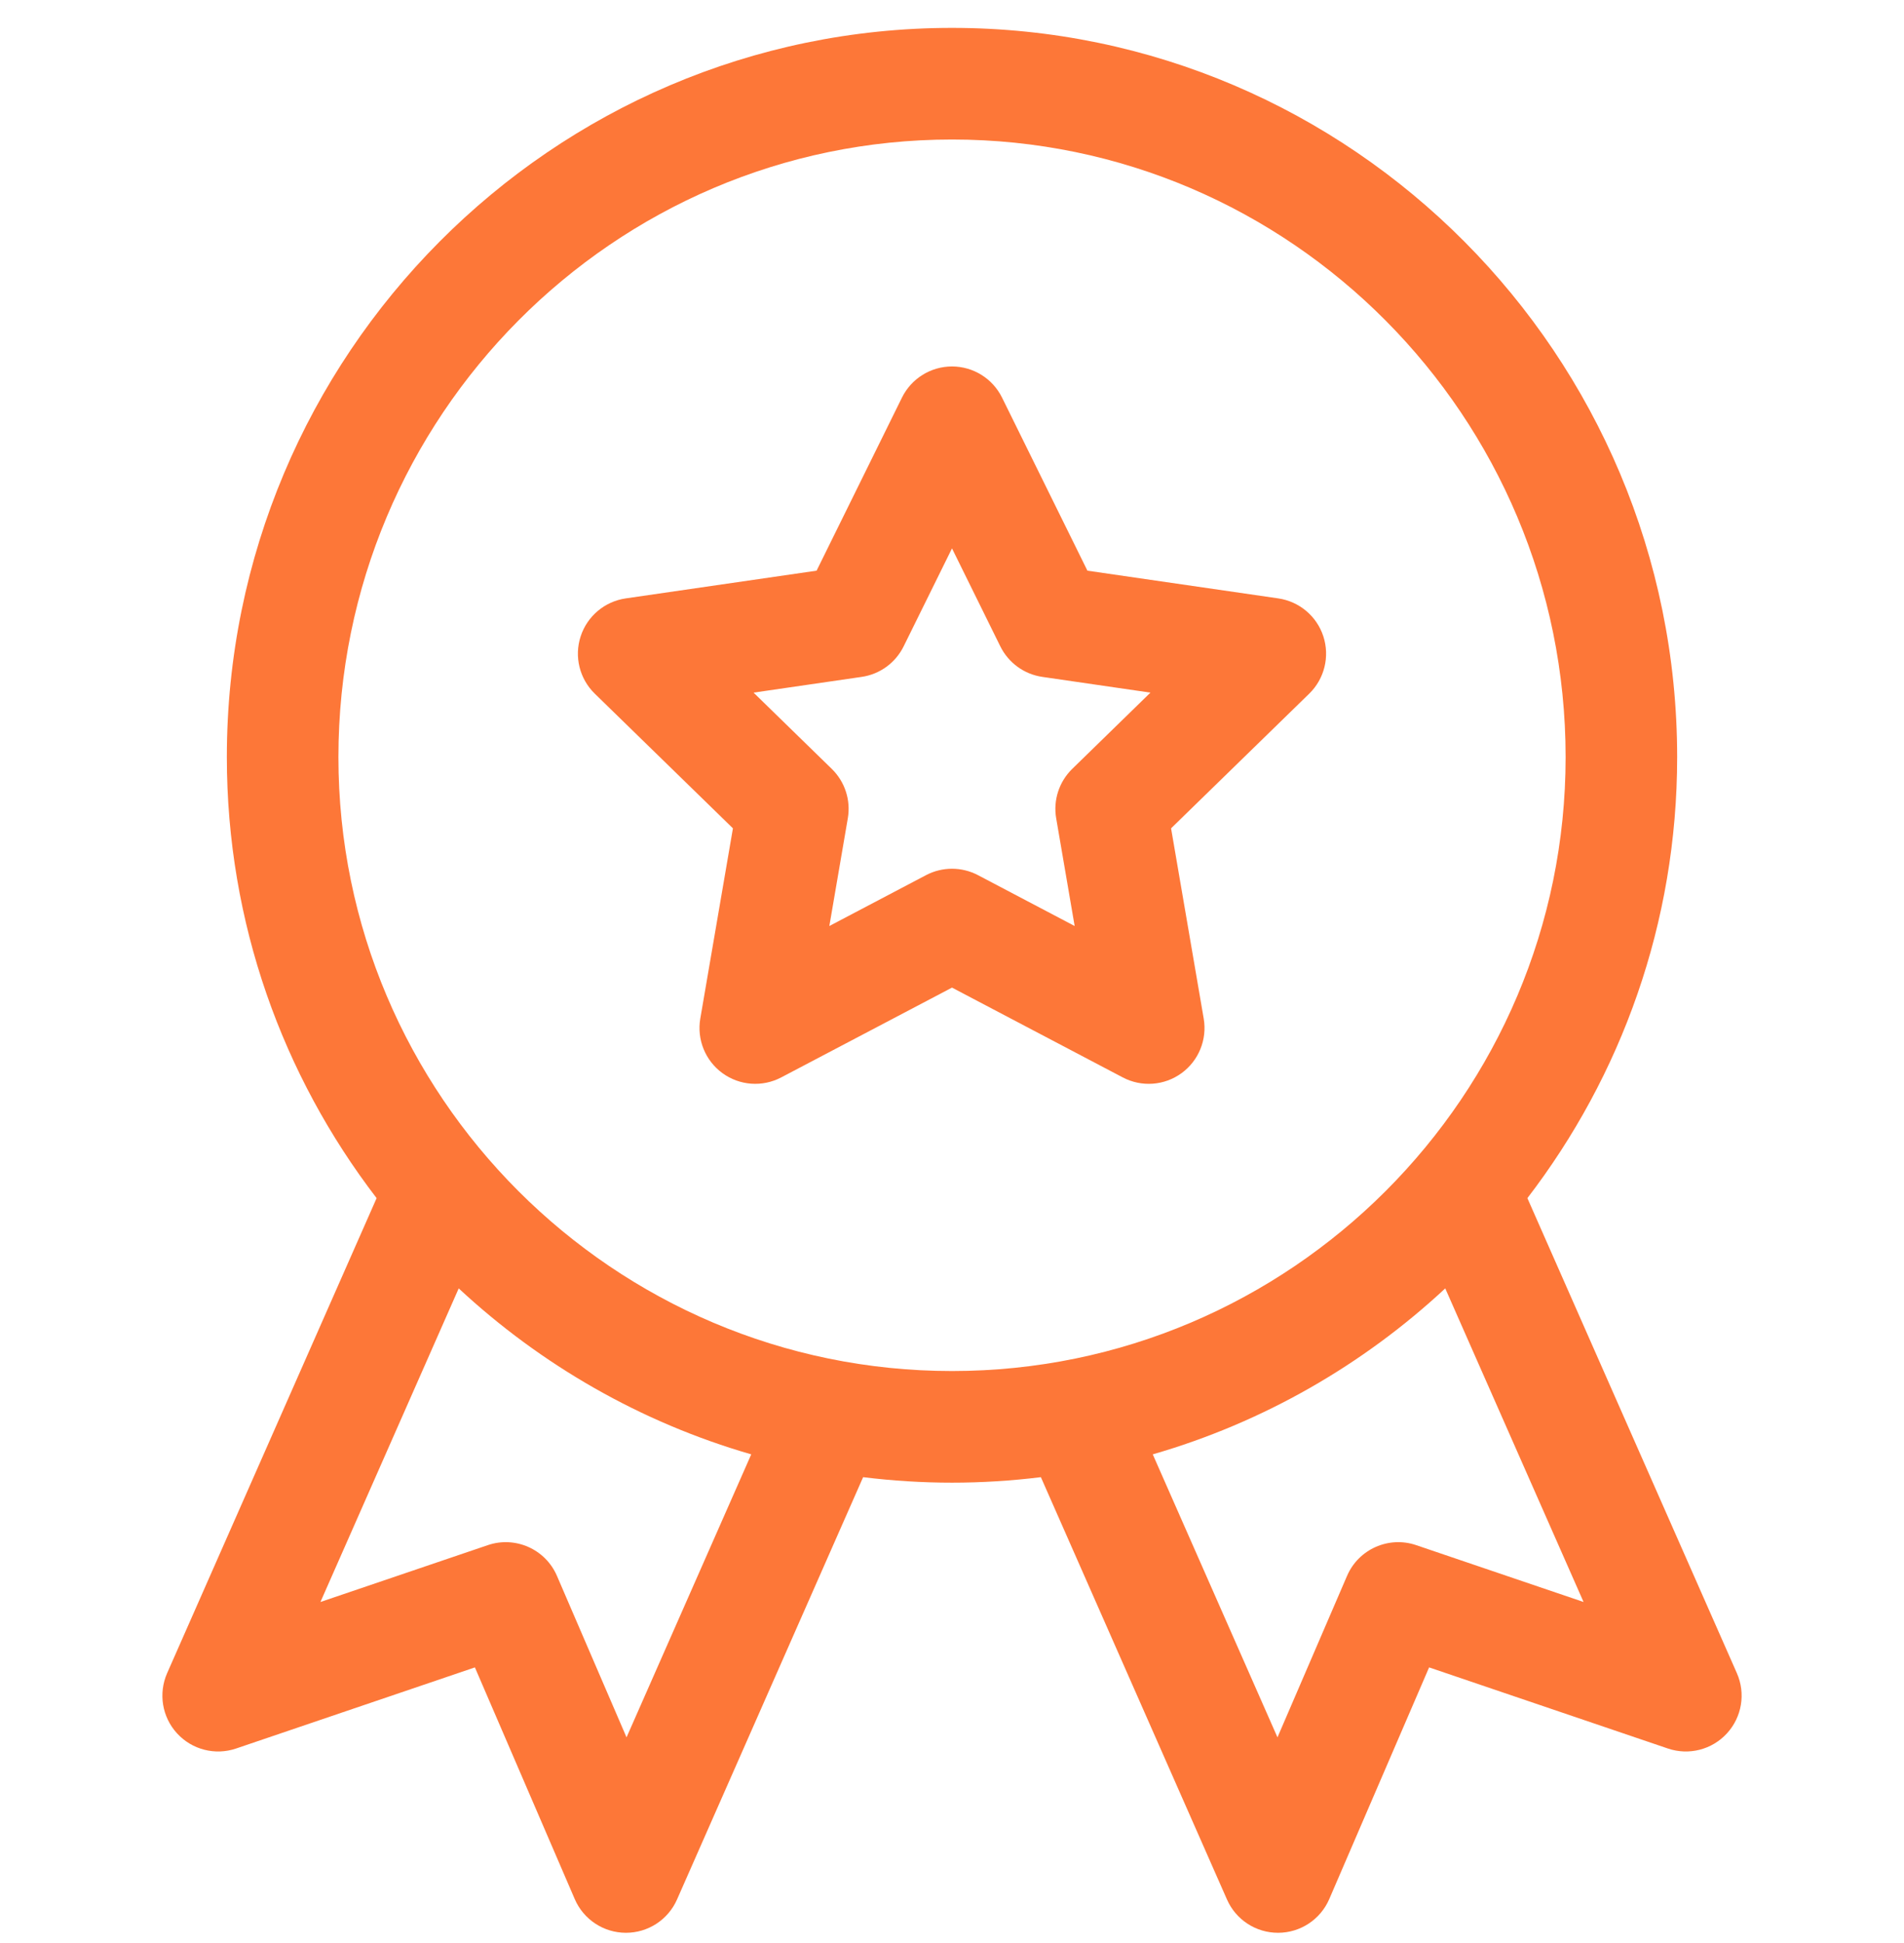
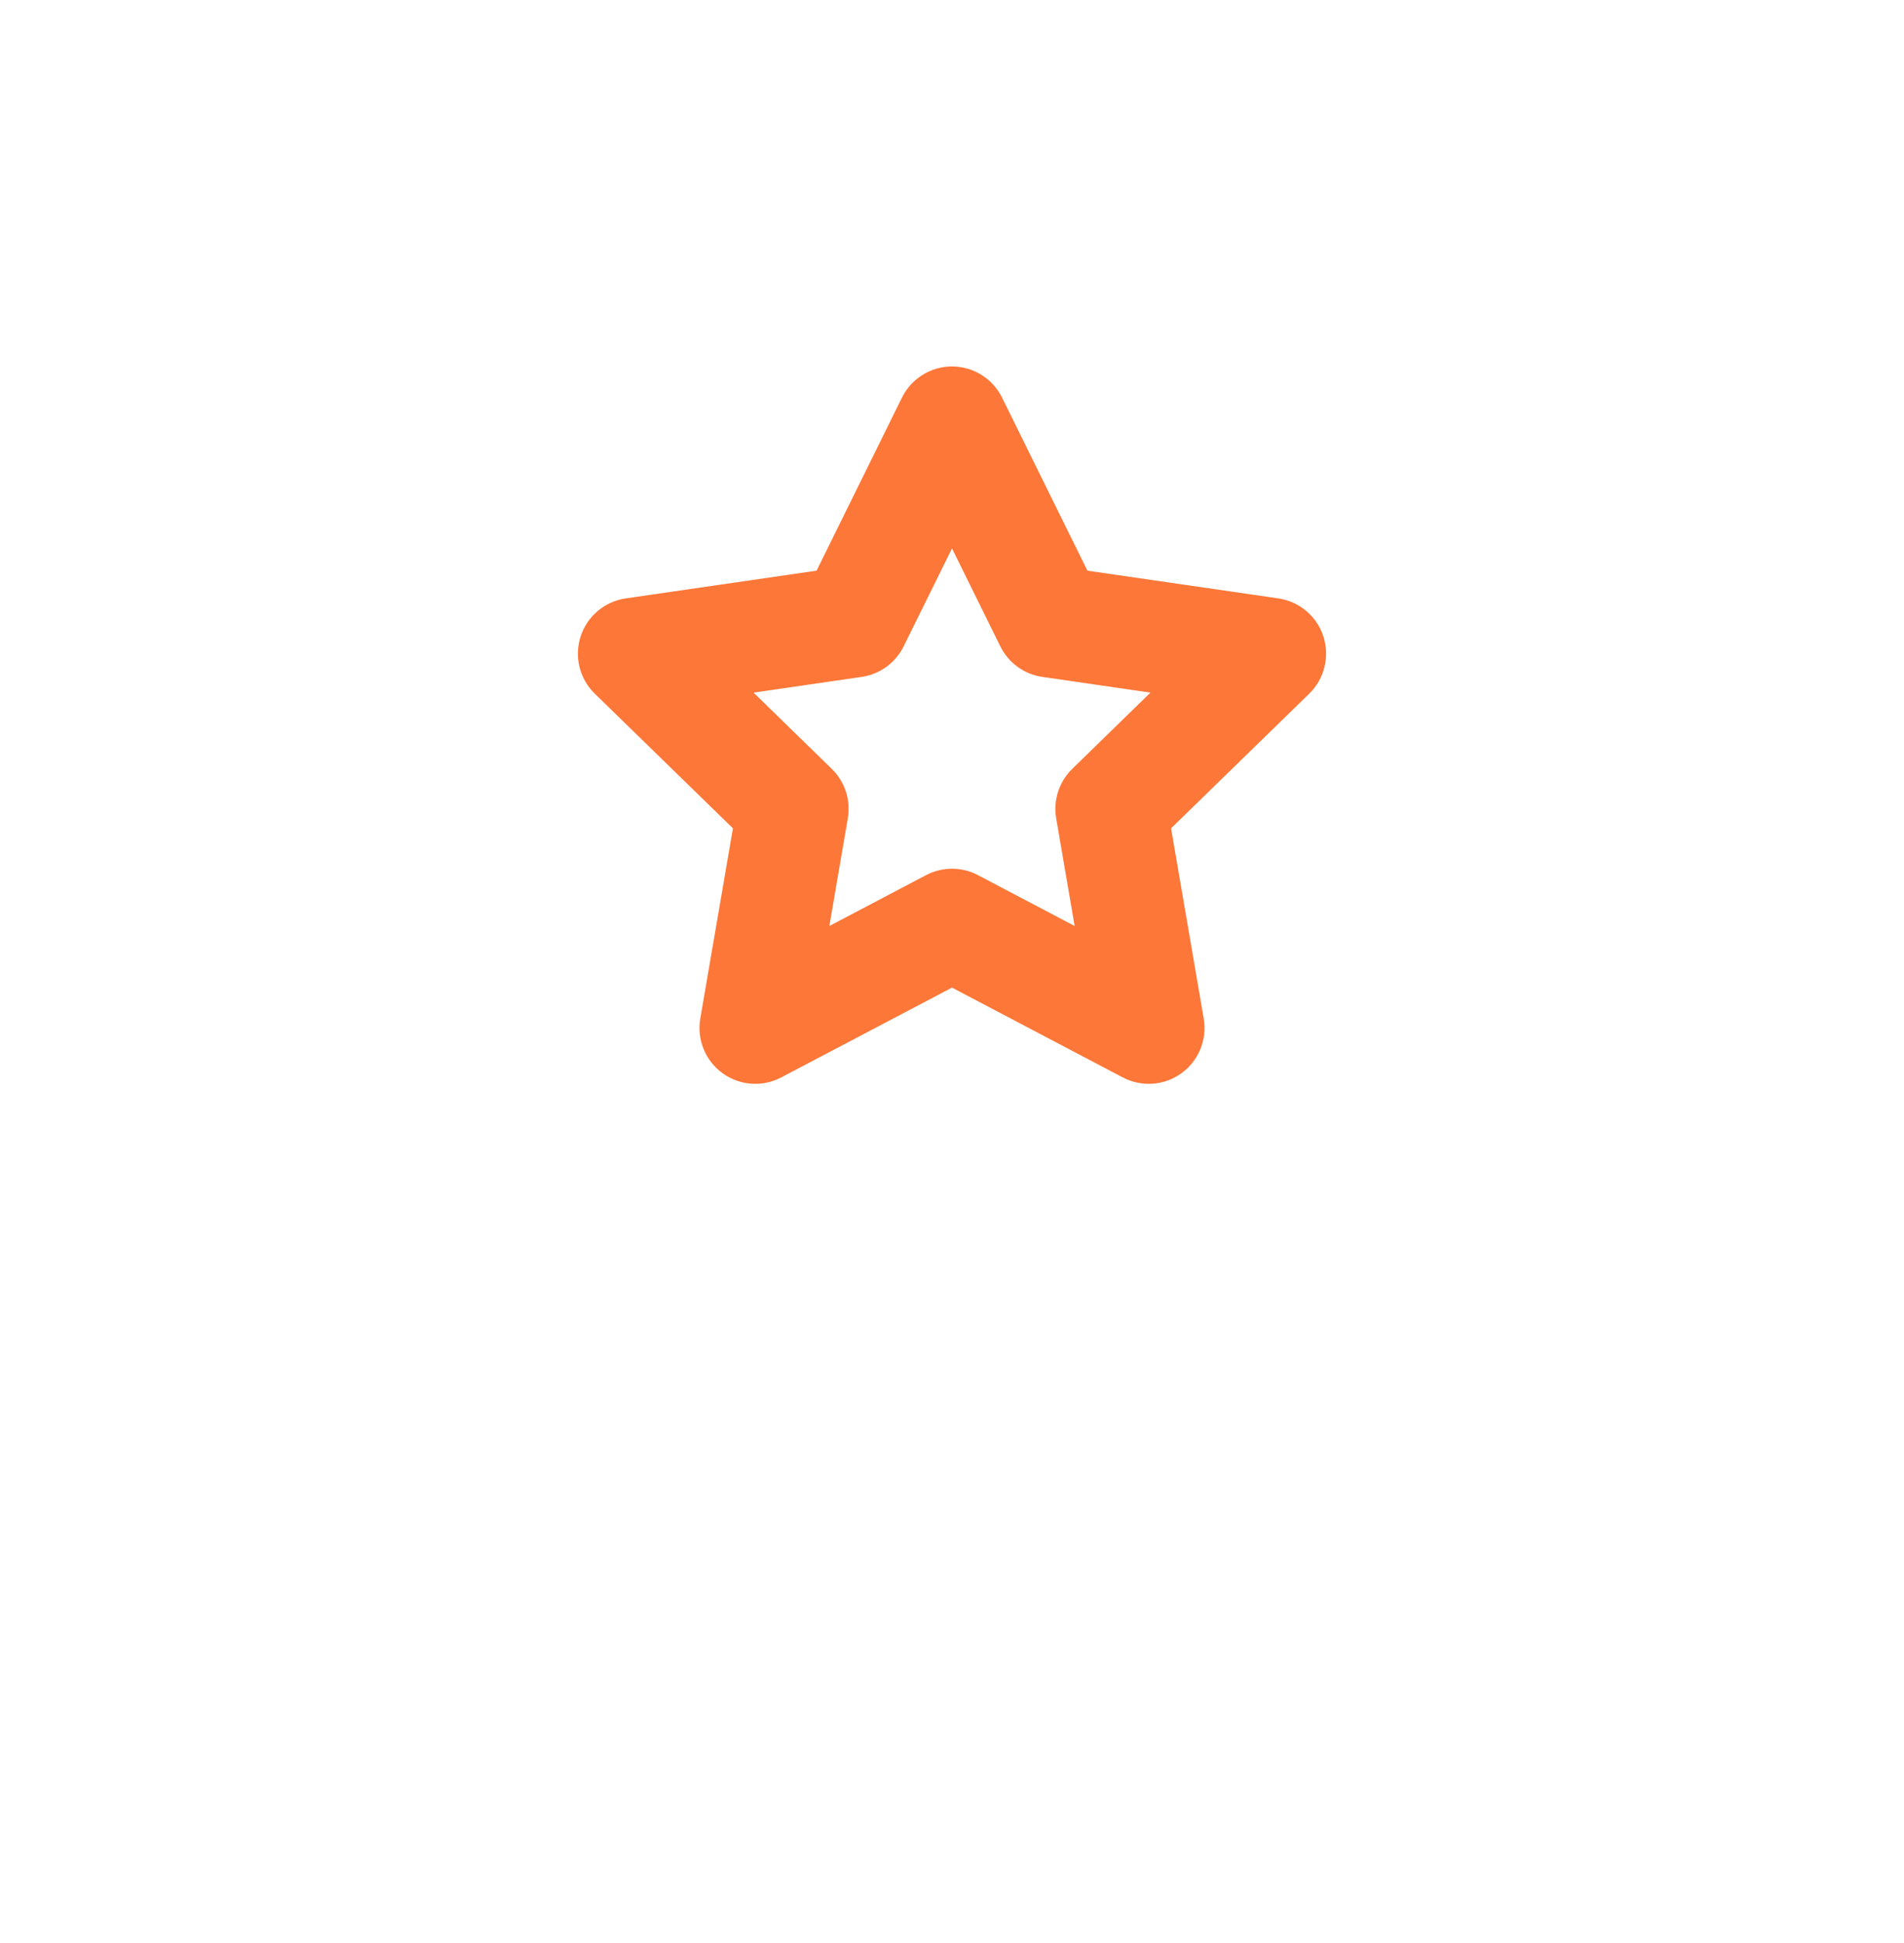
<svg xmlns="http://www.w3.org/2000/svg" width="50" height="51" viewBox="0 0 50 51" fill="none">
  <g clip-path="url(#clip0_1050_904)">
-     <path d="M4.649 45.497C5.041 45.926 5.65 46.082 6.2 45.895L12.471 43.766L15.093 49.847C15.324 50.383 15.85 50.73 16.432 50.732H16.438C17.019 50.732 17.544 50.39 17.779 49.858L22.666 38.773C23.431 38.867 24.21 38.917 25 38.917C25.79 38.917 26.569 38.867 27.334 38.773L32.221 49.858C32.455 50.39 32.981 50.733 33.562 50.732H33.568C34.15 50.73 34.676 50.383 34.907 49.847L37.529 43.766L43.8 45.895C44.35 46.082 44.959 45.926 45.351 45.497C45.744 45.069 45.846 44.449 45.611 43.917L40.11 31.449C42.575 28.238 44.043 24.224 44.043 19.873C44.043 9.319 35.5 0.732 25 0.732C14.5 0.732 5.957 9.319 5.957 19.873C5.957 24.224 7.425 28.238 9.89 31.449L4.389 43.917C4.155 44.449 4.256 45.069 4.649 45.497ZM41.585 42.049L37.19 40.557C36.467 40.311 35.676 40.663 35.374 41.364L33.547 45.602L30.272 38.174C33.176 37.336 35.797 35.823 37.953 33.818L41.585 42.049ZM8.887 19.873C8.887 10.934 16.115 3.662 25 3.662C33.885 3.662 41.114 10.934 41.114 19.873C41.114 28.758 33.885 35.987 25 35.987C16.115 35.987 8.887 28.758 8.887 19.873ZM12.046 33.818C14.204 35.823 16.824 37.336 19.728 38.174L16.453 45.602L14.626 41.364C14.324 40.663 13.533 40.311 12.81 40.557L8.415 42.049L12.046 33.818Z" fill="#FD7738" />
    <path d="M19.247 21.742L18.39 26.736C18.296 27.286 18.522 27.841 18.973 28.169C19.423 28.496 20.021 28.54 20.515 28.28L25 25.923L29.484 28.28C29.978 28.54 30.576 28.497 31.027 28.169C31.478 27.841 31.704 27.286 31.61 26.736L30.753 21.742L34.382 18.206C34.781 17.817 34.924 17.235 34.752 16.704C34.58 16.174 34.121 15.788 33.57 15.707L28.556 14.979L26.314 10.436C26.067 9.936 25.558 9.619 25 9.619C24.442 9.619 23.933 9.936 23.686 10.436L21.444 14.979L16.43 15.707C15.879 15.788 15.42 16.174 15.248 16.704C15.075 17.235 15.219 17.817 15.618 18.206L19.247 21.742ZM22.628 17.767C23.105 17.698 23.517 17.398 23.73 16.966L25 14.394L26.269 16.966C26.483 17.398 26.895 17.698 27.372 17.767L30.211 18.18L28.157 20.182C27.812 20.519 27.654 21.003 27.736 21.479L28.221 24.306L25.682 22.971C25.255 22.747 24.745 22.747 24.318 22.971L21.779 24.306L22.264 21.479C22.346 21.003 22.188 20.519 21.843 20.182L19.789 18.18L22.628 17.767Z" fill="#FD7738" />
  </g>
  <defs>
    <clipPath id="clip0_1050_904">
      <rect width="50" height="50" fill="white" transform="translate(0 0.732)" />
    </clipPath>
  </defs>
</svg>